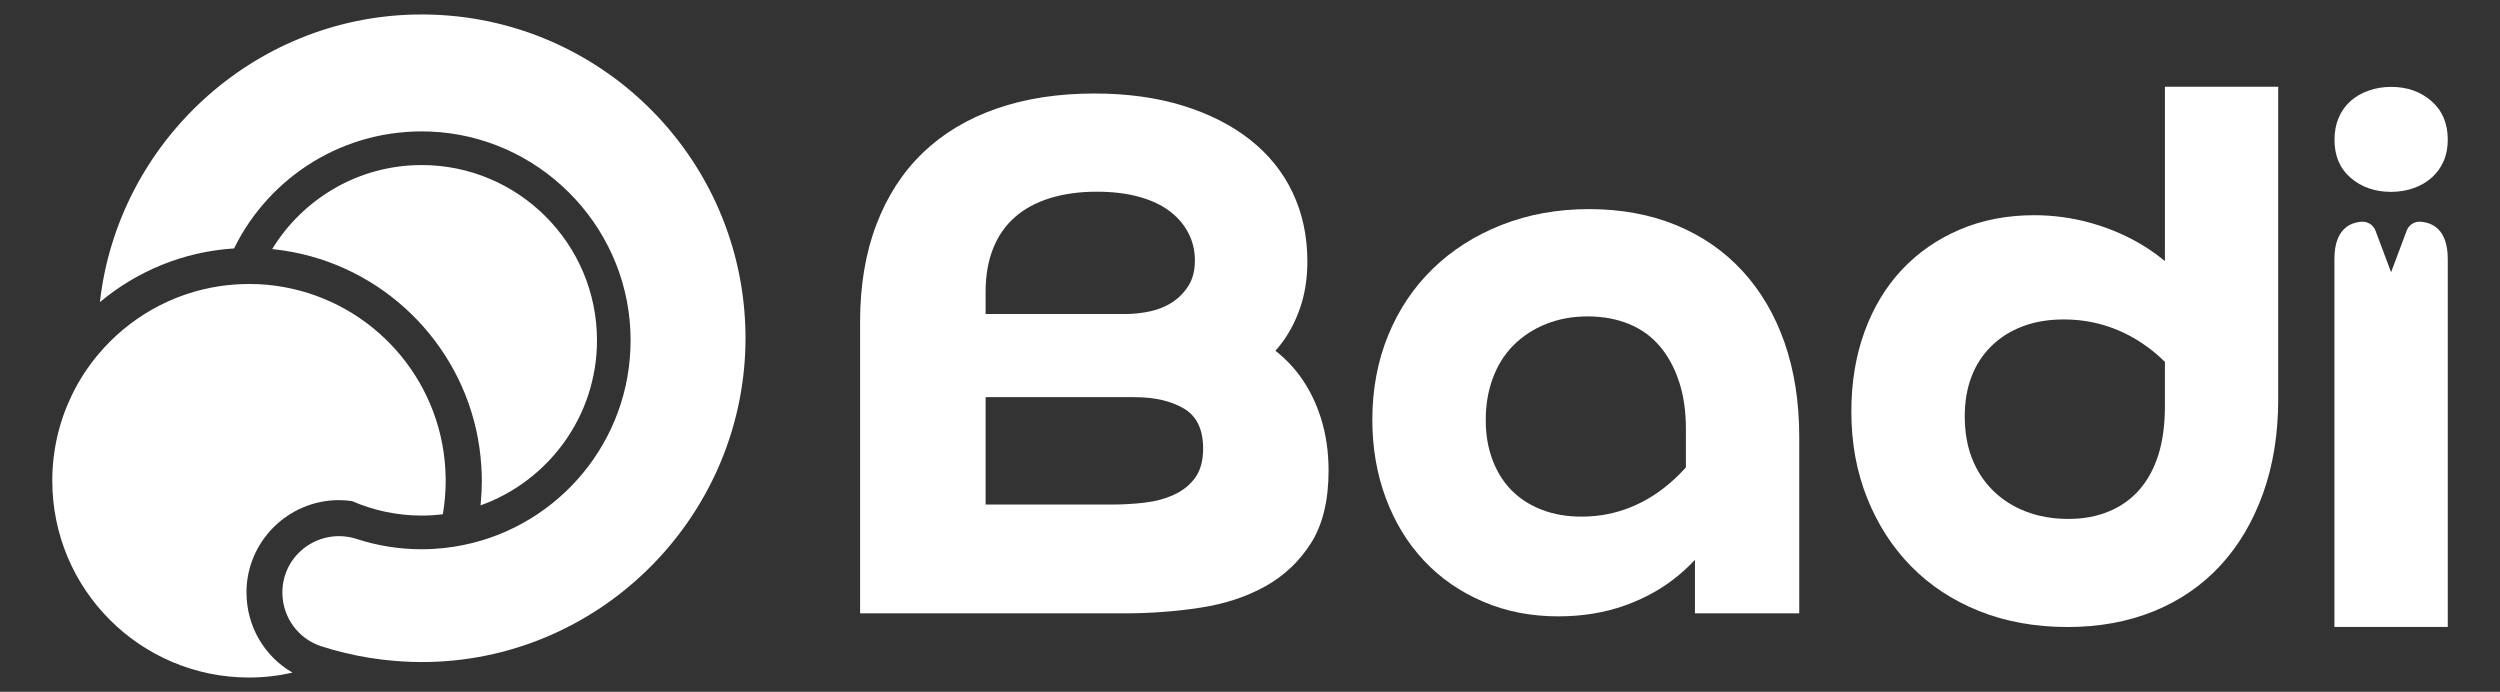
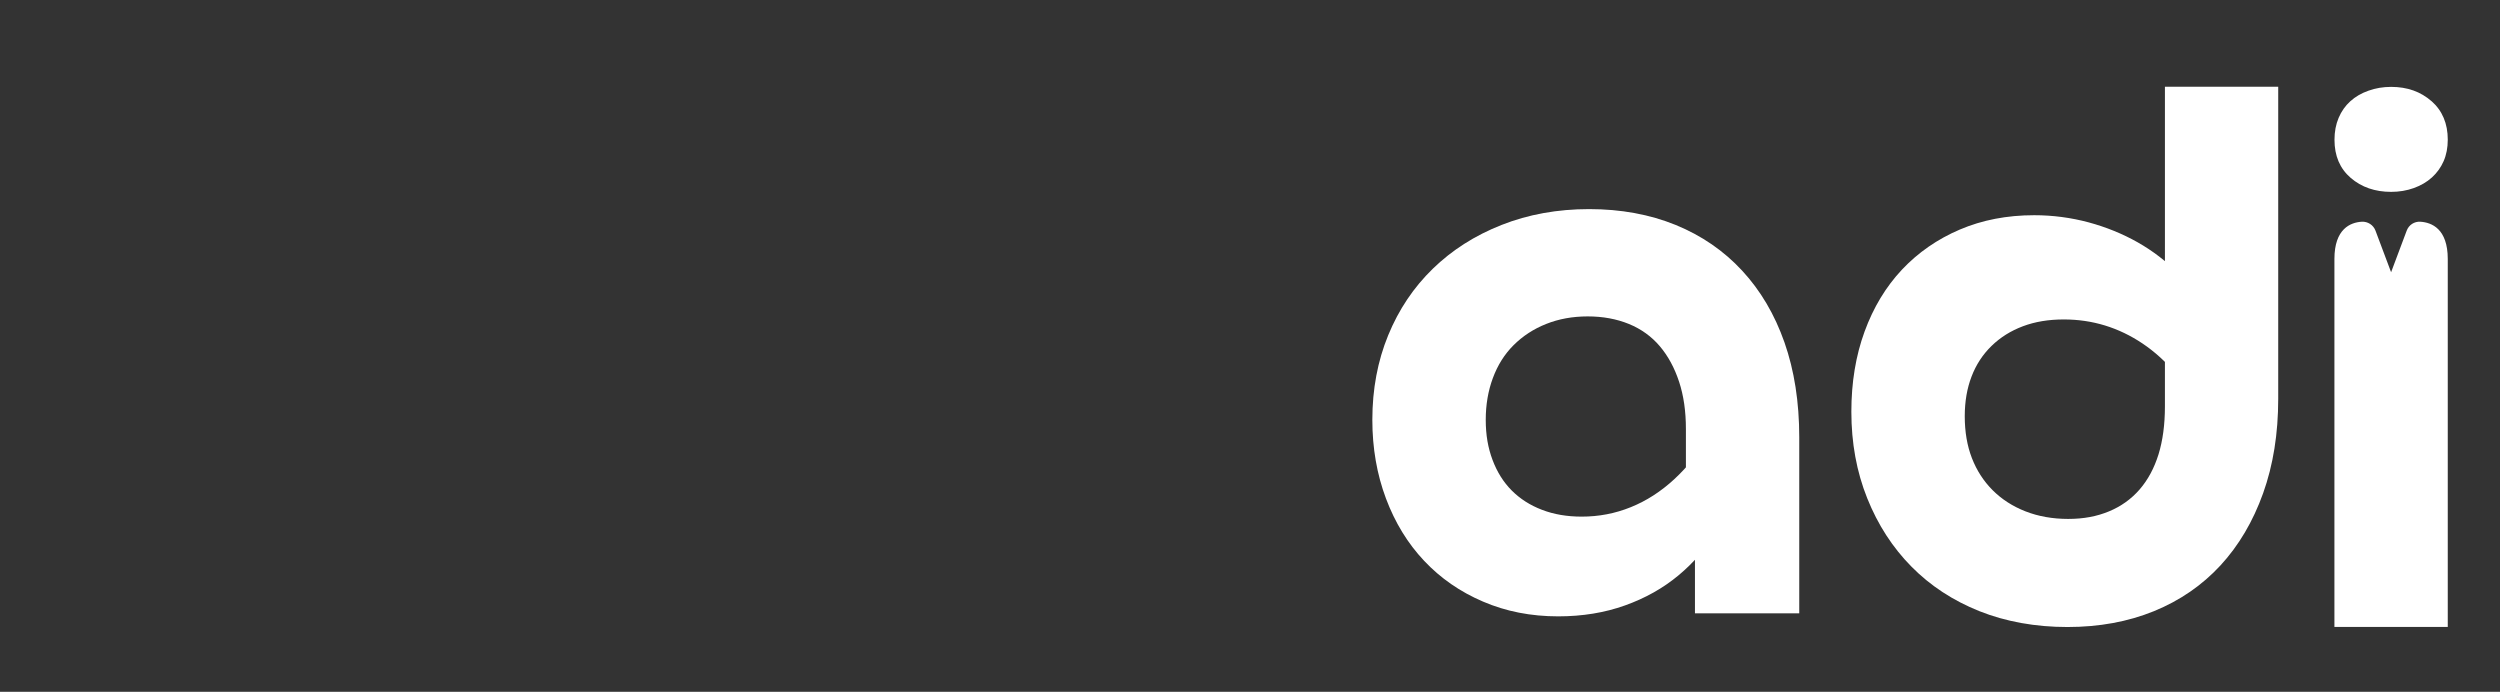
<svg xmlns="http://www.w3.org/2000/svg" id="Layer_1" version="1.1" viewBox="0 0 433.64 120">
  <rect x="0" y="0" width="433.64" height="120" fill="#333333" stroke="none" />
  <defs>
    <style>
      .st0 {
        fill: #fff;
      }
    </style>
  </defs>
-   <path class="st0" d="M42.75,102.77c0-8.83,7.21-16.02,16.06-16.02.76,0,1.51.06,2.26.17,3.7,1.61,7.78,2.51,12.07,2.51,1.24,0,2.46-.08,3.67-.23.02-.14.05-.27.07-.41.28-1.77.43-3.58.43-5.42,0-.18-.01-.36-.01-.54-.25-16.02-11.54-29.35-26.6-32.74-1.92-.43-3.9-.71-5.92-.8-.14,0-.28,0-.42,0-.39,0-.78-.03-1.17-.03-1.71,0-3.39.13-5.03.37-8.44,1.25-15.87,5.59-21.11,11.83-1.79,2.13-3.33,4.49-4.56,7.02-2.19,4.51-3.42,9.56-3.42,14.91,0,18.85,15.28,34.13,34.13,34.13,2.59,0,5.11-.3,7.54-.85-4.88-2.81-7.98-8.04-7.98-13.87v-.02ZM72.07,2.52c-28.29.53-51.63,22.31-54.74,49.88,6.39-5.34,14.45-8.75,23.27-9.31,6.09-12.42,19.08-20.85,33.98-20.27,18.67.72,33.89,15.83,34.76,34.49.82,17.68-11.04,32.72-27.26,36.84-2.22.56-4.52.93-6.88,1.06-.68.04-1.37.06-2.06.06-3.92,0-7.69-.62-11.22-1.77-6.38-2.08-12.94,2.57-12.94,9.28h0c0,4.22,2.69,7.99,6.7,9.3,1.32.43,2.67.81,4.04,1.14,2.9.71,5.88,1.19,8.94,1.43,1.91.15,3.83.22,5.79.17,30.5-.69,55.05-26.01,54.86-56.52-.2-31.2-25.85-56.37-57.24-55.78ZM83.33,87.67c11.77-4.2,20.22-15.45,20.22-28.64,0-16.76-13.64-30.4-30.4-30.4-10.97,0-20.59,5.84-25.94,14.57.15,0,.29.03.44.05,2.14.24,4.22.64,6.25,1.2,16.31,4.49,28.52,18.97,29.59,36.42.05.83.09,1.66.09,2.5,0,1.31-.07,2.6-.19,3.88-.01.14-.03.28-.04.42h-.02Z" />
  <g>
    <g>
-       <path class="st0" d="M205.15,18.32c4.54,1.4,8.43,3.36,11.66,5.9,3.23,2.54,5.7,5.59,7.4,9.17,1.7,3.58,2.56,7.56,2.56,11.93,0,2.62-.33,5.03-.98,7.21-.66,2.19-1.57,4.17-2.75,5.96s-2.64,3.39-4.39,4.78c-1.75,1.4-3.76,2.58-6.03,3.54l-.92-10.48c2.88.7,5.48,1.79,7.8,3.28,2.31,1.49,4.28,3.32,5.9,5.5,1.62,2.19,2.86,4.67,3.74,7.47.87,2.8,1.31,5.81,1.31,9.04,0,5.16-1.01,9.33-3.01,12.52-2.01,3.19-4.65,5.7-7.93,7.54-3.28,1.83-7.06,3.08-11.34,3.73-4.28.66-8.69.98-13.24.98h-45.74v-50.59c0-6.29.94-11.9,2.82-16.84,1.88-4.93,4.56-9.09,8.06-12.45,3.49-3.36,7.75-5.92,12.78-7.67,5.02-1.75,10.68-2.62,16.97-2.62,5.68,0,10.79.7,15.33,2.1h0ZM192.7,87.52c2.01,0,3.95-.11,5.83-.33s3.58-.68,5.11-1.38,2.75-1.68,3.67-2.95c.92-1.26,1.38-2.95,1.38-5.05,0-3.32-1.11-5.64-3.34-6.95s-5.09-1.97-8.58-1.97h-35.91v-14.42h34.21c1.48,0,2.95-.15,4.39-.46,1.44-.31,2.73-.83,3.87-1.57,1.13-.74,2.07-1.7,2.82-2.88.74-1.18,1.11-2.64,1.11-4.39s-.39-3.36-1.18-4.85c-.79-1.48-1.9-2.75-3.34-3.8s-3.21-1.86-5.31-2.42c-2.1-.57-4.5-.85-7.21-.85-2.97,0-5.66.37-8.06,1.11s-4.44,1.83-6.09,3.28c-1.66,1.44-2.93,3.26-3.8,5.44-.87,2.19-1.31,4.68-1.31,7.47v36.96h21.75-.01Z" />
      <path class="st0" d="M301.34,82.67c-.61,3.32-1.79,6.44-3.54,9.37s-3.95,5.5-6.62,7.73c-2.67,2.23-5.77,3.98-9.3,5.24-3.54,1.27-7.4,1.9-11.6,1.9-4.72,0-9.07-.85-13.04-2.56-3.98-1.7-7.38-4.06-10.22-7.08-2.84-3.01-5.05-6.62-6.62-10.81-1.57-4.19-2.36-8.74-2.36-13.63,0-5.33.92-10.22,2.75-14.68s4.41-8.3,7.73-11.53c3.32-3.23,7.29-5.77,11.93-7.6,4.63-1.83,9.7-2.75,15.2-2.75s10.51.92,15.01,2.75c4.5,1.84,8.34,4.48,11.53,7.93s5.64,7.6,7.34,12.45c1.7,4.85,2.56,10.33,2.56,16.45v30.54h-18.09v-15.86l-1.57-2.75v-13.37c0-3.06-.39-5.79-1.18-8.19-.79-2.4-1.9-4.46-3.34-6.16s-3.23-2.99-5.37-3.87c-2.14-.87-4.52-1.31-7.14-1.31s-5.03.44-7.21,1.31c-2.19.87-4.06,2.1-5.64,3.67s-2.77,3.47-3.6,5.7c-.83,2.23-1.24,4.65-1.24,7.27s.39,4.85,1.18,6.95,1.9,3.87,3.34,5.31c1.44,1.44,3.19,2.56,5.24,3.34,2.05.79,4.34,1.18,6.88,1.18,2.97,0,5.81-.54,8.52-1.64,2.71-1.09,5.22-2.71,7.54-4.85,2.31-2.14,4.39-4.72,6.22-7.73s3.41-6.49,4.72-10.42v17.69h0Z" />
      <path class="st0" d="M395.17,15.05v54.13c0,6.03-.87,11.49-2.62,16.38s-4.22,9.07-7.4,12.52c-3.19,3.45-7.03,6.09-11.53,7.93-4.5,1.83-9.5,2.75-15.01,2.75s-10.68-.92-15.27-2.75c-4.59-1.84-8.52-4.41-11.79-7.73-3.28-3.32-5.83-7.27-7.67-11.86-1.84-4.59-2.75-9.59-2.75-15.01,0-5.07.76-9.7,2.29-13.89s3.69-7.77,6.49-10.75c2.8-2.97,6.14-5.29,10.03-6.95,3.89-1.66,8.19-2.49,12.91-2.49,3.23,0,6.38.42,9.44,1.24,3.06.83,5.9,1.99,8.52,3.47,2.62,1.49,4.98,3.3,7.08,5.44,2.1,2.14,3.84,4.57,5.24,7.27l-1.31,16.91c-2.62-5.24-6.01-9.26-10.16-12.06-4.15-2.79-8.71-4.19-13.69-4.19-2.62,0-4.98.39-7.08,1.18s-3.91,1.92-5.44,3.41-2.69,3.26-3.47,5.31c-.79,2.05-1.18,4.35-1.18,6.88,0,2.71.41,5.13,1.24,7.27s2.03,4,3.6,5.57,3.47,2.8,5.7,3.67c2.23.87,4.7,1.31,7.4,1.31s4.98-.44,7.08-1.31c2.1-.87,3.87-2.14,5.31-3.8s2.53-3.69,3.28-6.09c.74-2.4,1.11-5.18,1.11-8.32V15.05h19.66,0Z" />
      <path class="st0" d="M421.76,17.54c1.88,1.66,2.82,3.89,2.82,6.68,0,1.4-.24,2.64-.72,3.74-.48,1.09-1.16,2.03-2.03,2.82-.87.79-1.92,1.4-3.14,1.84s-2.54.66-3.93.66c-2.8,0-5.13-.81-7.01-2.42-1.88-1.62-2.82-3.82-2.82-6.62,0-1.4.24-2.66.72-3.8.48-1.13,1.16-2.1,2.03-2.88.87-.79,1.92-1.4,3.15-1.83,1.22-.44,2.53-.66,3.93-.66,2.8,0,5.13.83,7.01,2.49v-.02Z" />
    </g>
    <path class="st0" d="M419.84,38.46c-1.05-.07-2.01.55-2.38,1.54l-2.71,7.22-2.71-7.22c-.37-.98-1.34-1.6-2.38-1.54-1.95.12-4.74,1.22-4.74,6.46v63.83h19.66v-63.83c0-5.24-2.79-6.33-4.74-6.46h0Z" />
  </g>
</svg>